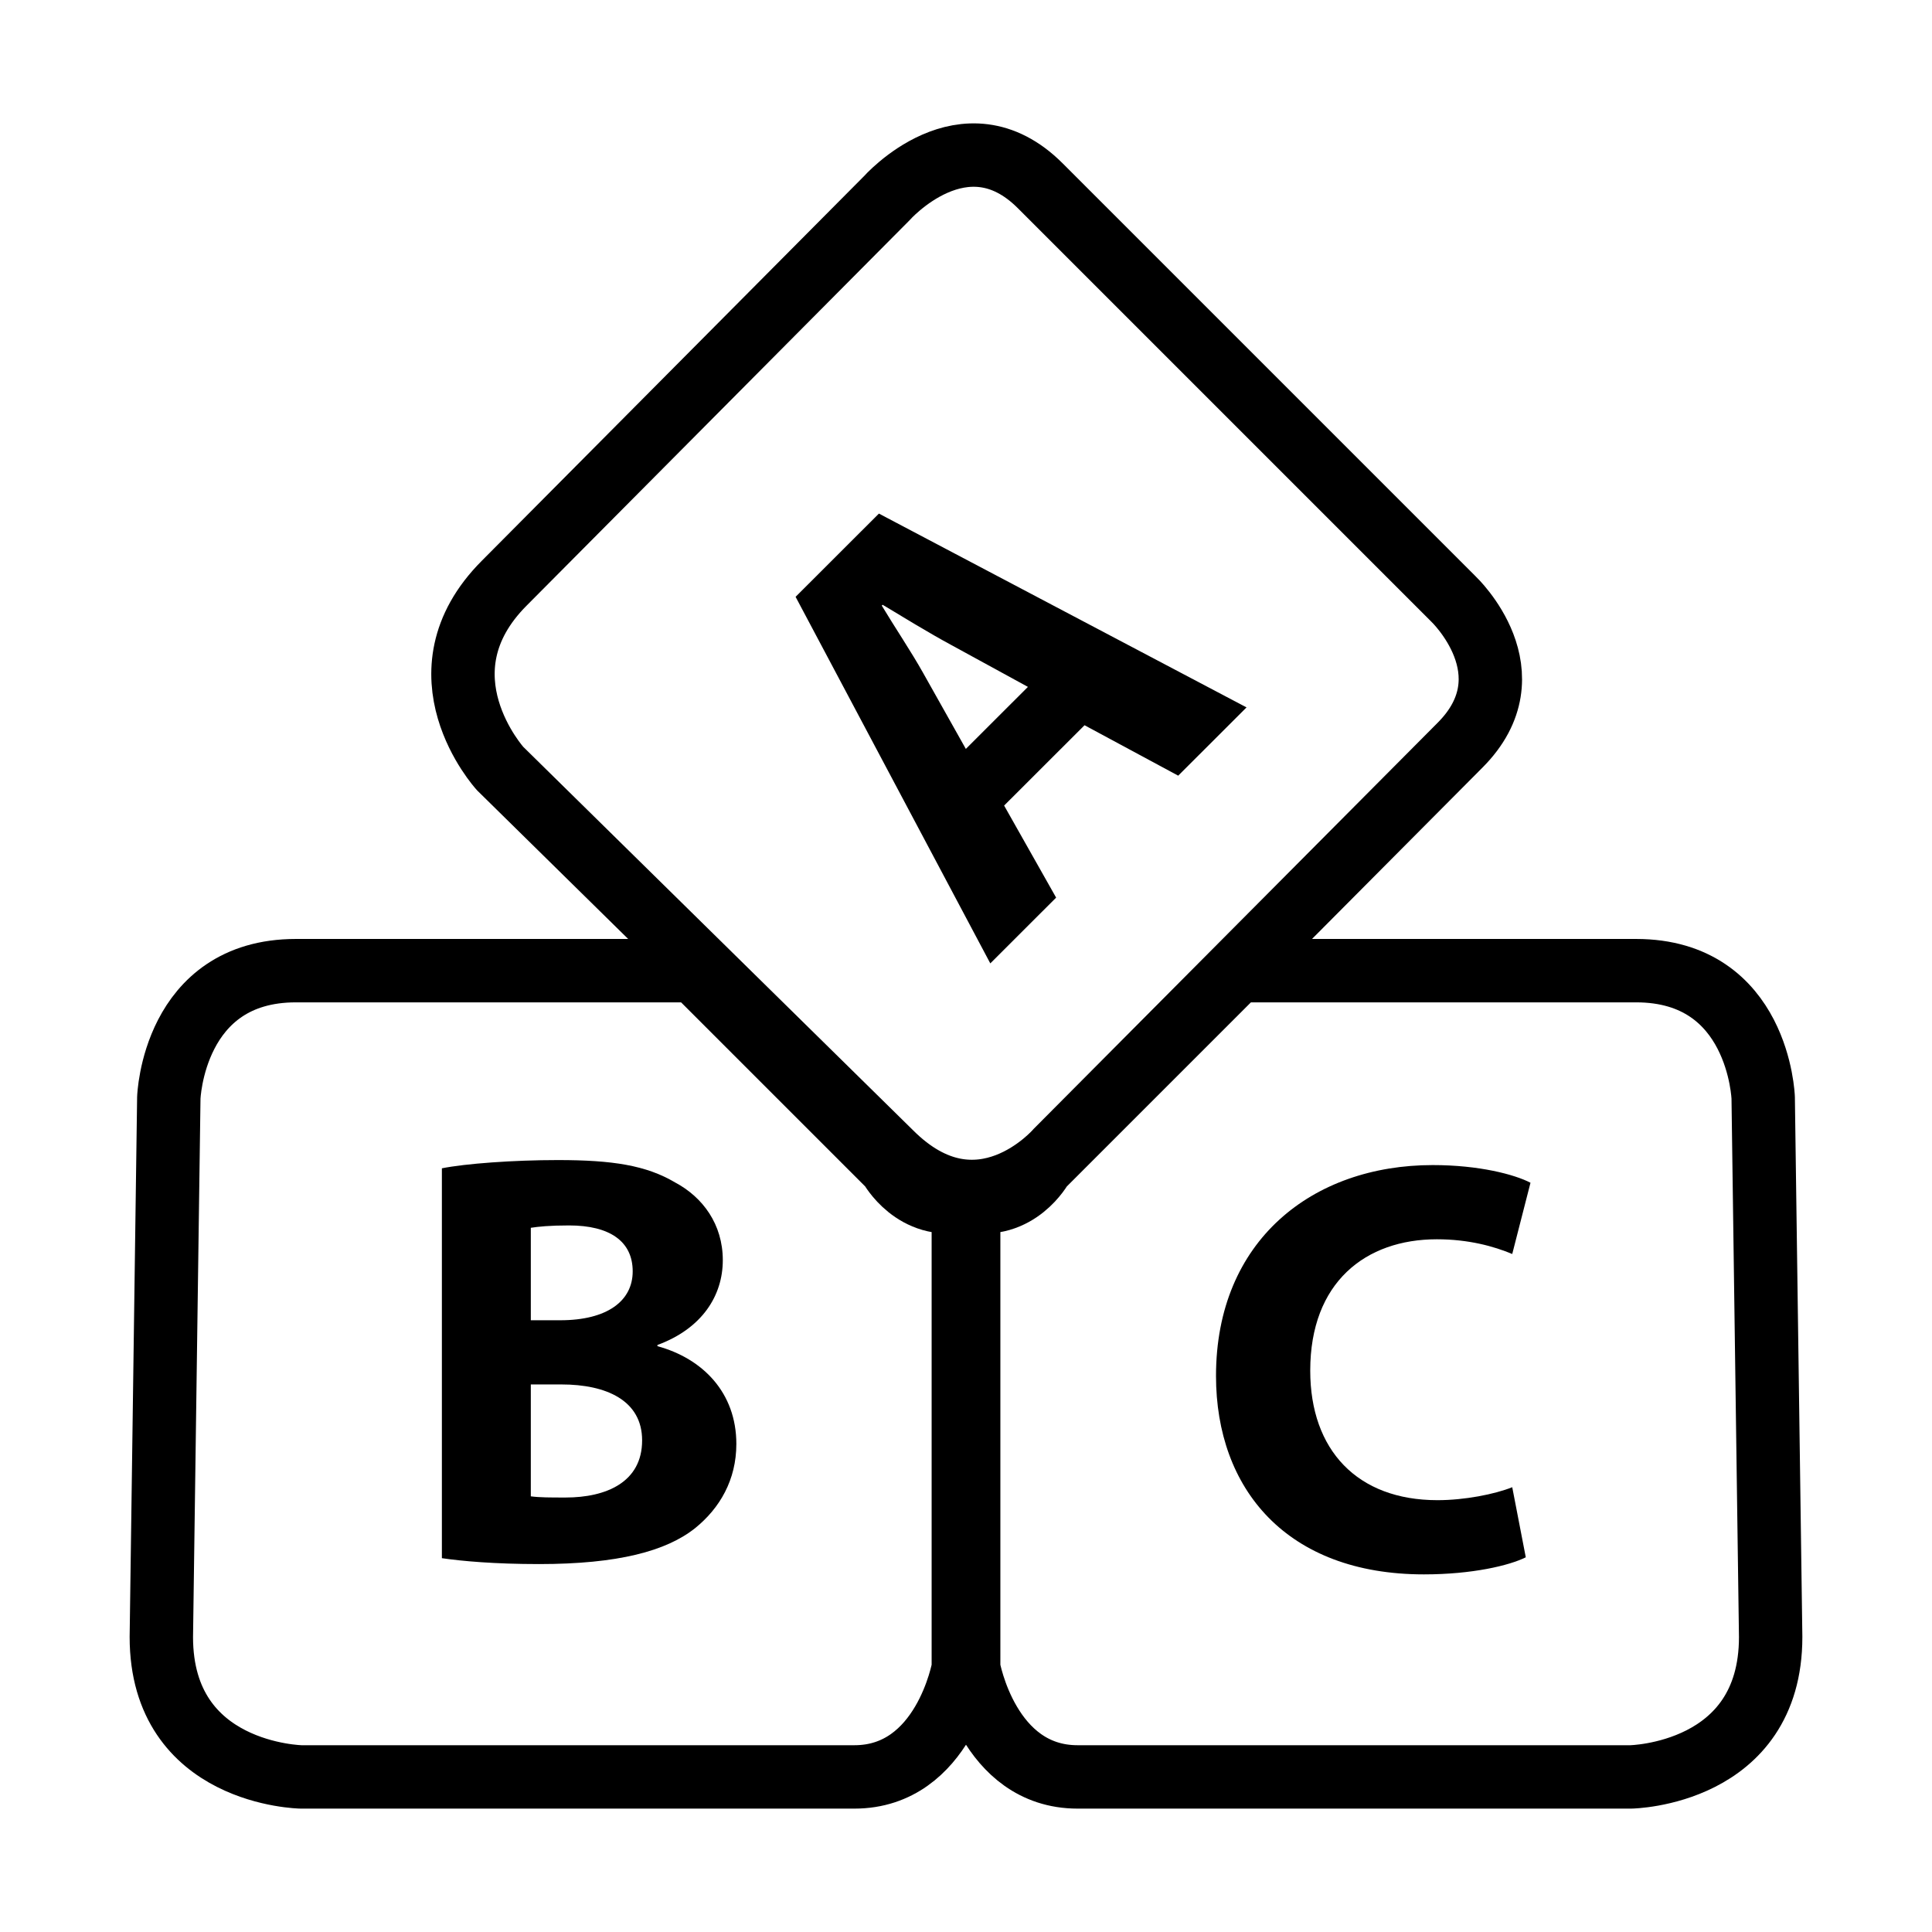
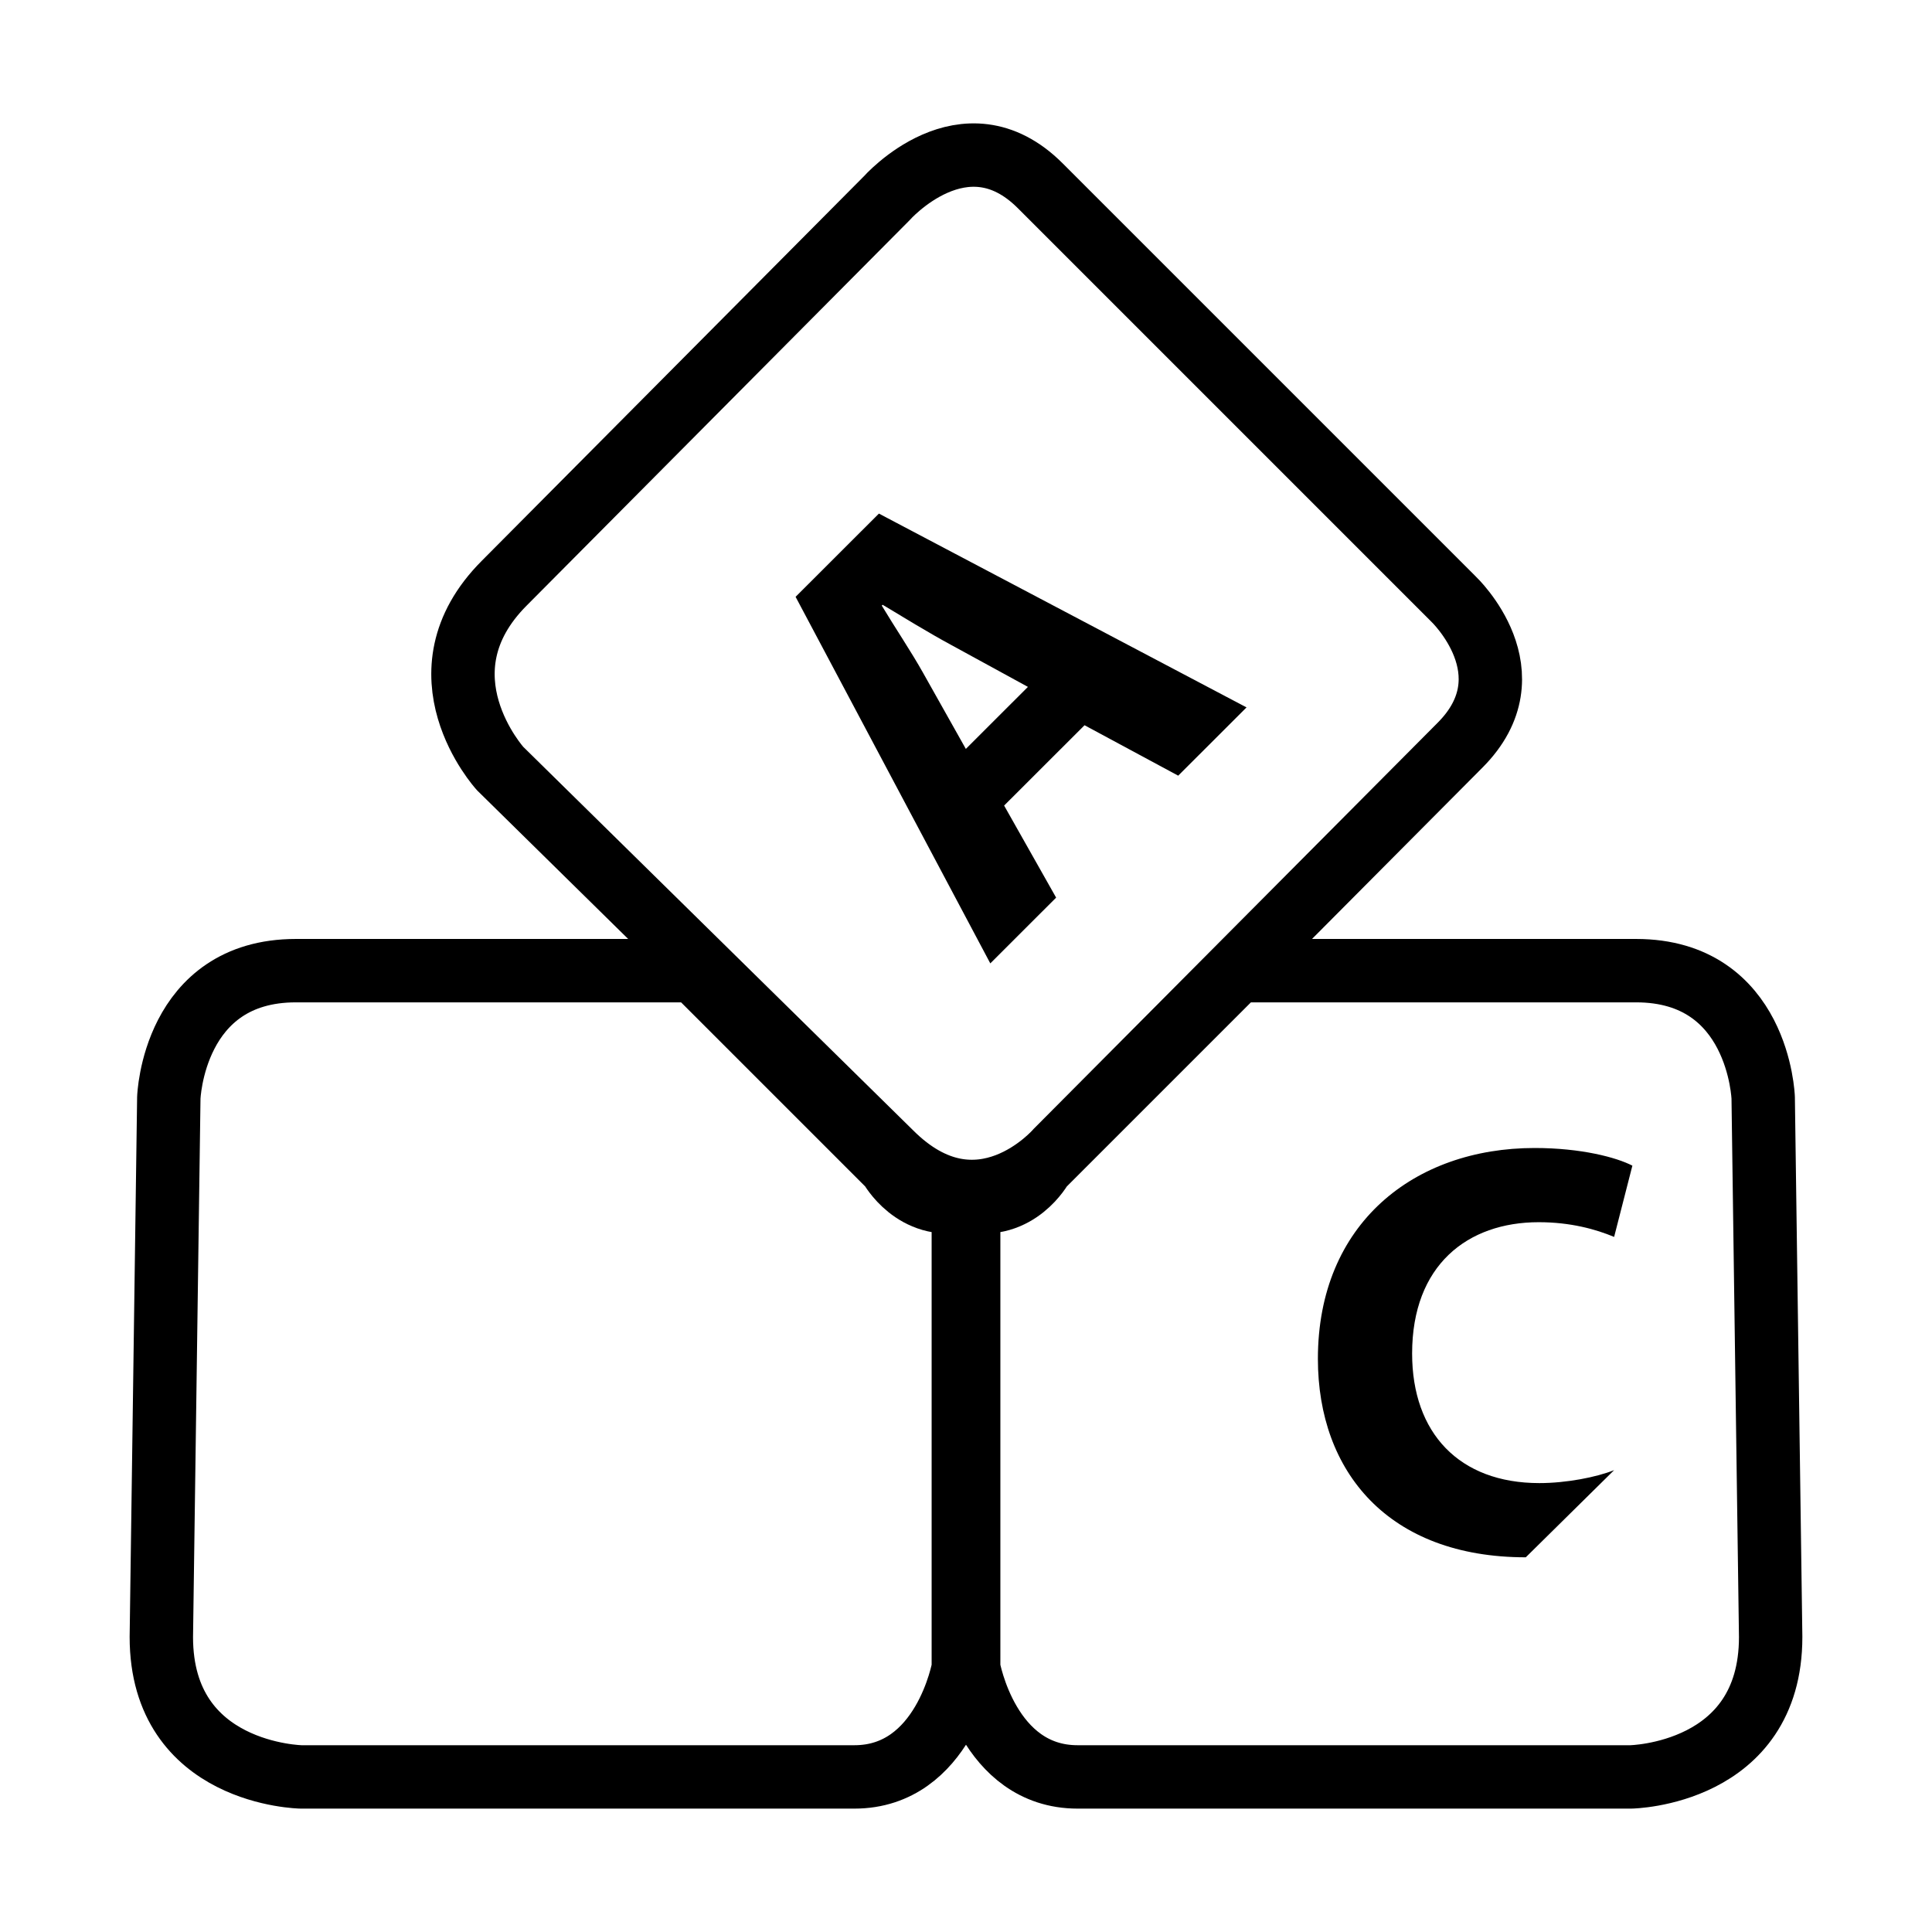
<svg xmlns="http://www.w3.org/2000/svg" version="1.1" x="0px" y="0px" viewBox="0 0 1920 1920" enable-background="new 0 0 1920 1920" xml:space="preserve">
  <g id="Layer_2">
    <g>
      <path fill="none" stroke="currentColor" stroke-width="63" stroke-miterlimit="10" d="M167.762,1090.917    c0,0,4.245-126.291,126.291-126.291h395.854l194.743,194.743c0,0,23.878,44.043,72.697,33.43v464.836    c0,0-19.103,108.25-108.25,108.25H299.36c0,0-139.026-2.123-139.026-139.026L167.762,1090.917z" />
      <path fill="none" stroke="currentColor" stroke-width="63" stroke-miterlimit="10" d="M1752.238,1090.917    c0,0-4.246-126.291-126.291-126.291h-395.854l-194.744,194.743c0,0-23.879,44.043-72.697,33.43v464.836    c0,0,19.104,108.25,108.25,108.25h549.738c0,0,139.025-2.123,139.025-139.026L1752.238,1090.917z" />
      <path fill="none" stroke="currentColor" stroke-width="63" stroke-miterlimit="10" d="M880.936,197.328    c0,0,77.472-88.085,152.822-12.734c75.352,75.35,410.711,410.711,410.711,410.711s78.004,73.758,6.369,145.394l-400.631,402.752    c0,0-77.207,89.942-165.026,2.122l-388.16-381.791c0,0-85.83-94.32,4.245-184.396L880.936,197.328z" />
      <g>
-         <path fill="currentColor" d="M439.136,1161.053c23.411-4.683,70.818-8.194,115.299-8.194c54.43,0,87.791,5.267,116.469,22.241     c27.508,14.632,47.407,41.553,47.407,77.255c0,35.117-20.484,67.893-64.964,84.28v1.171     c45.065,12.289,78.426,46.235,78.426,97.153c0,35.702-16.387,63.795-40.969,83.695c-28.679,22.826-76.671,35.702-155.098,35.702     c-43.896,0-76.67-2.927-96.57-5.854V1161.053z M527.513,1312.053h29.264c46.821,0,71.988-19.314,71.988-48.578     c0-29.848-22.826-45.65-63.208-45.65c-19.314,0-30.435,1.171-38.043,2.34V1312.053z M527.513,1487.049     c8.779,1.171,19.314,1.171,34.53,1.171c40.384,0,76.086-15.217,76.086-56.771c0-39.798-35.702-55.601-80.183-55.601h-30.434     V1487.049z" />
-       </g>
+         </g>
      <g>
-         <path fill="currentColor" d="M1516.309,1547.628c-16.387,8.193-53.258,16.974-101.252,16.974c-136.369,0-206.602-84.866-206.602-197.238     c0-134.611,95.984-209.525,215.383-209.525c46.234,0,81.352,9.364,97.152,17.559l-18.143,70.816     c-18.143-7.609-43.311-14.632-74.914-14.632c-70.818,0-125.834,42.725-125.834,130.516c0,79.013,46.822,128.76,126.418,128.76     c26.924,0,56.771-5.852,74.33-12.876L1516.309,1547.628z" />
+         <path fill="currentColor" d="M1516.309,1547.628c-136.369,0-206.602-84.866-206.602-197.238     c0-134.611,95.984-209.525,215.383-209.525c46.234,0,81.352,9.364,97.152,17.559l-18.143,70.816     c-18.143-7.609-43.311-14.632-74.914-14.632c-70.818,0-125.834,42.725-125.834,130.516c0,79.013,46.822,128.76,126.418,128.76     c26.924,0,56.771-5.852,74.33-12.876L1516.309,1547.628z" />
      </g>
      <g>
        <path fill="currentColor" d="M997.883,800.561l51.688,91.487l-65.422,65.355l-193.5-364.283l82.81-82.729l365.334,192.621l-67.906,67.838     l-93.09-50.122L997.883,800.561z M1021.533,682.625l-76.544-41.837c-21.514-11.599-47.164-27.338-67.851-39.764l-0.829,0.828     c12.405,20.698,29.359,45.95,40.938,66.649l42.592,75.756L1021.533,682.625z" />
      </g>
    </g>
  </g>
</svg>